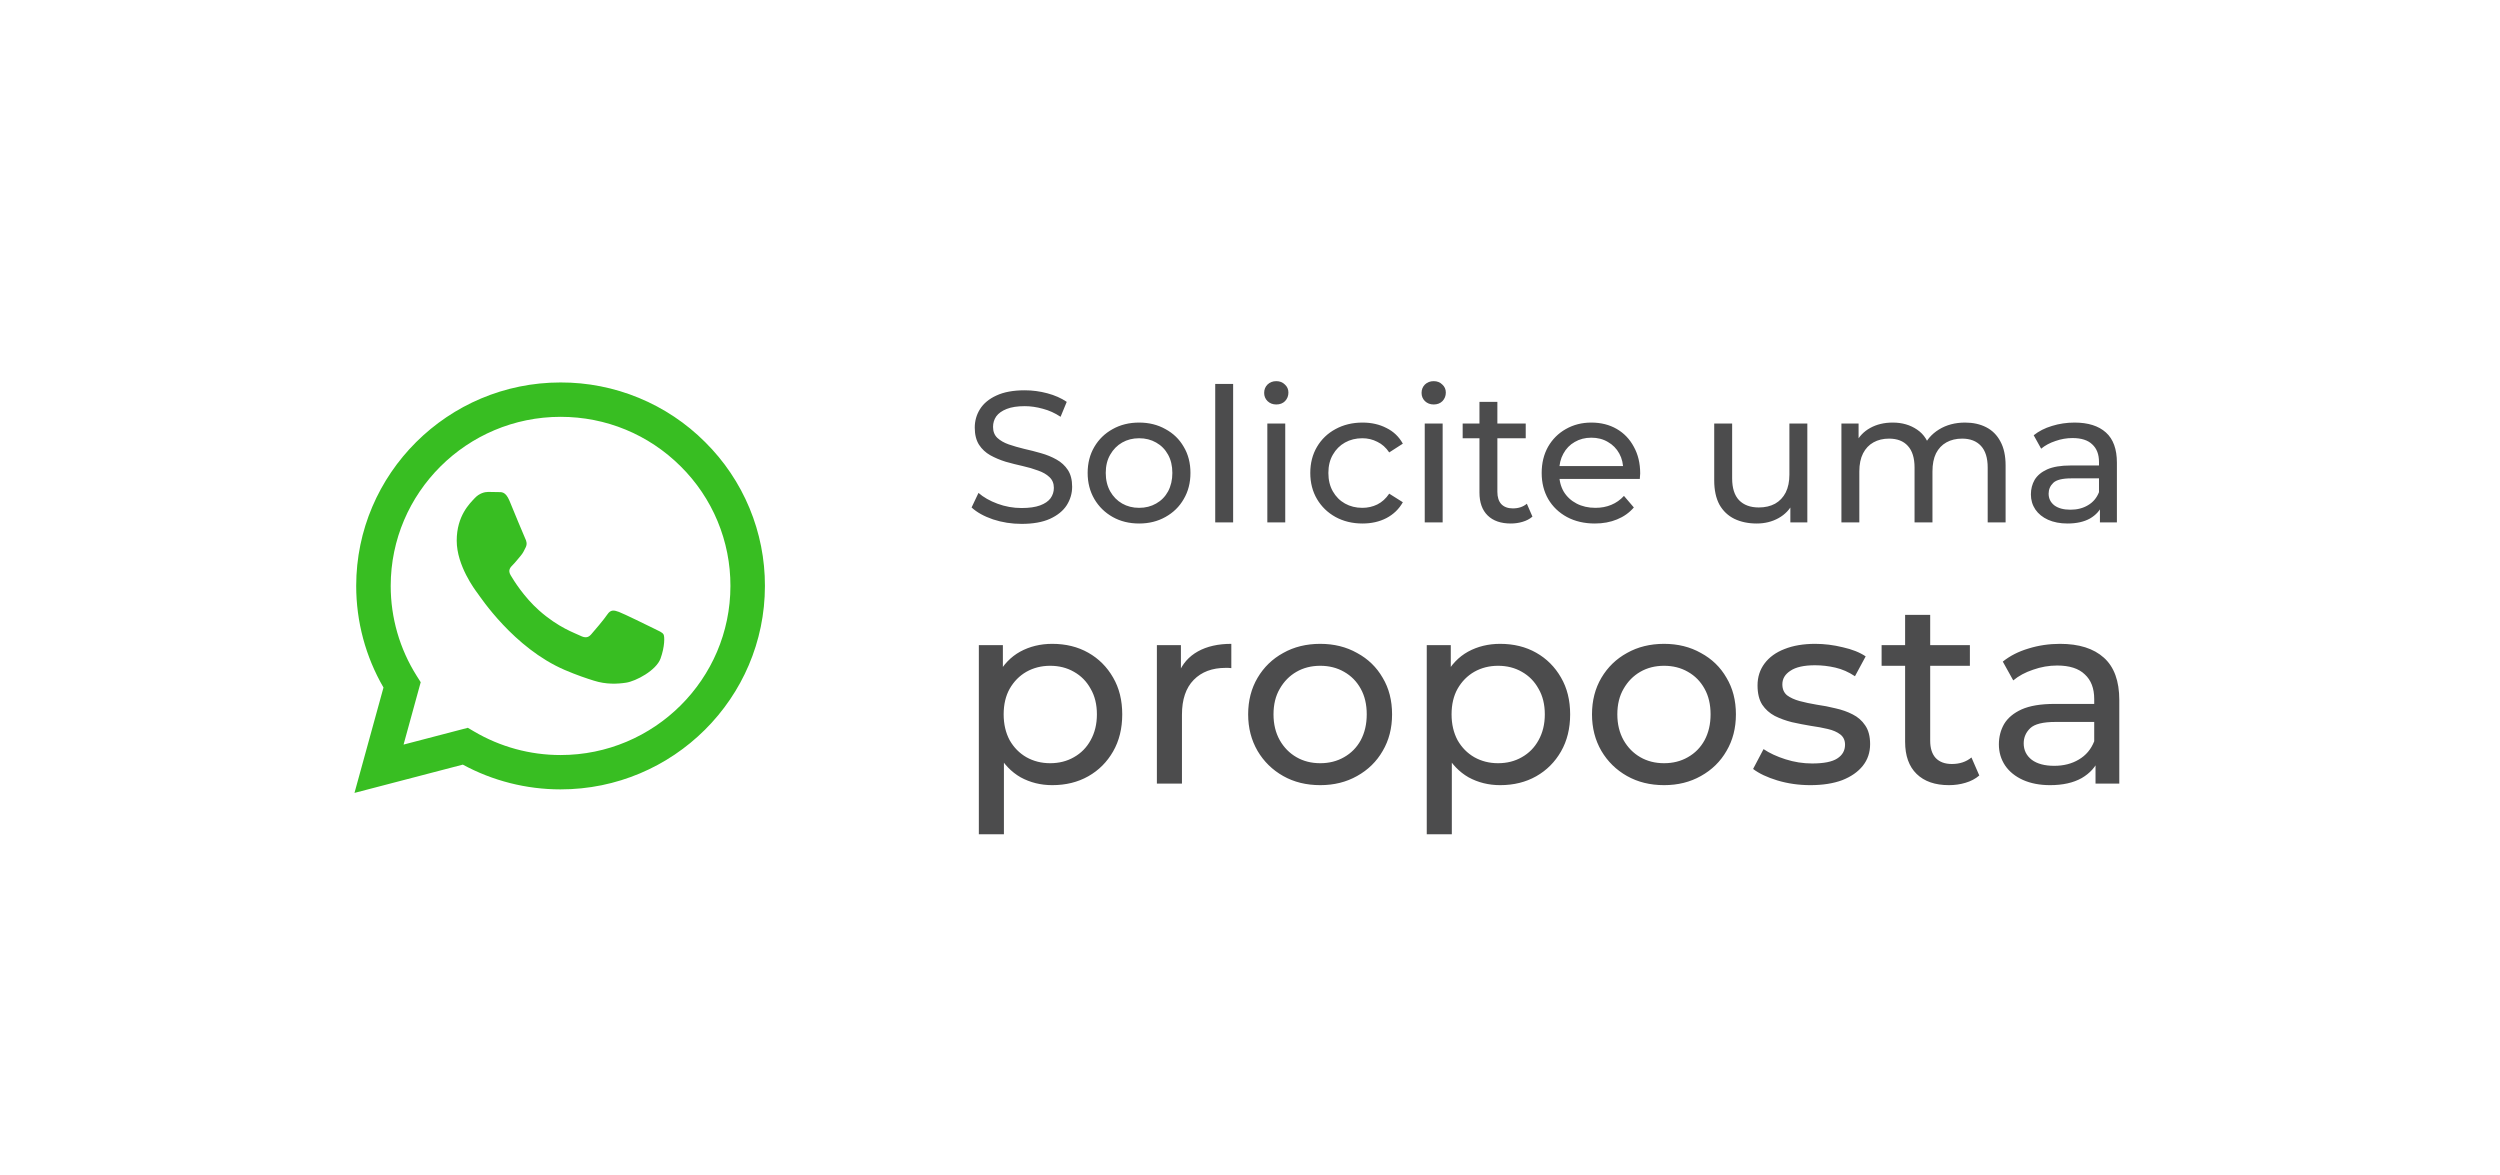
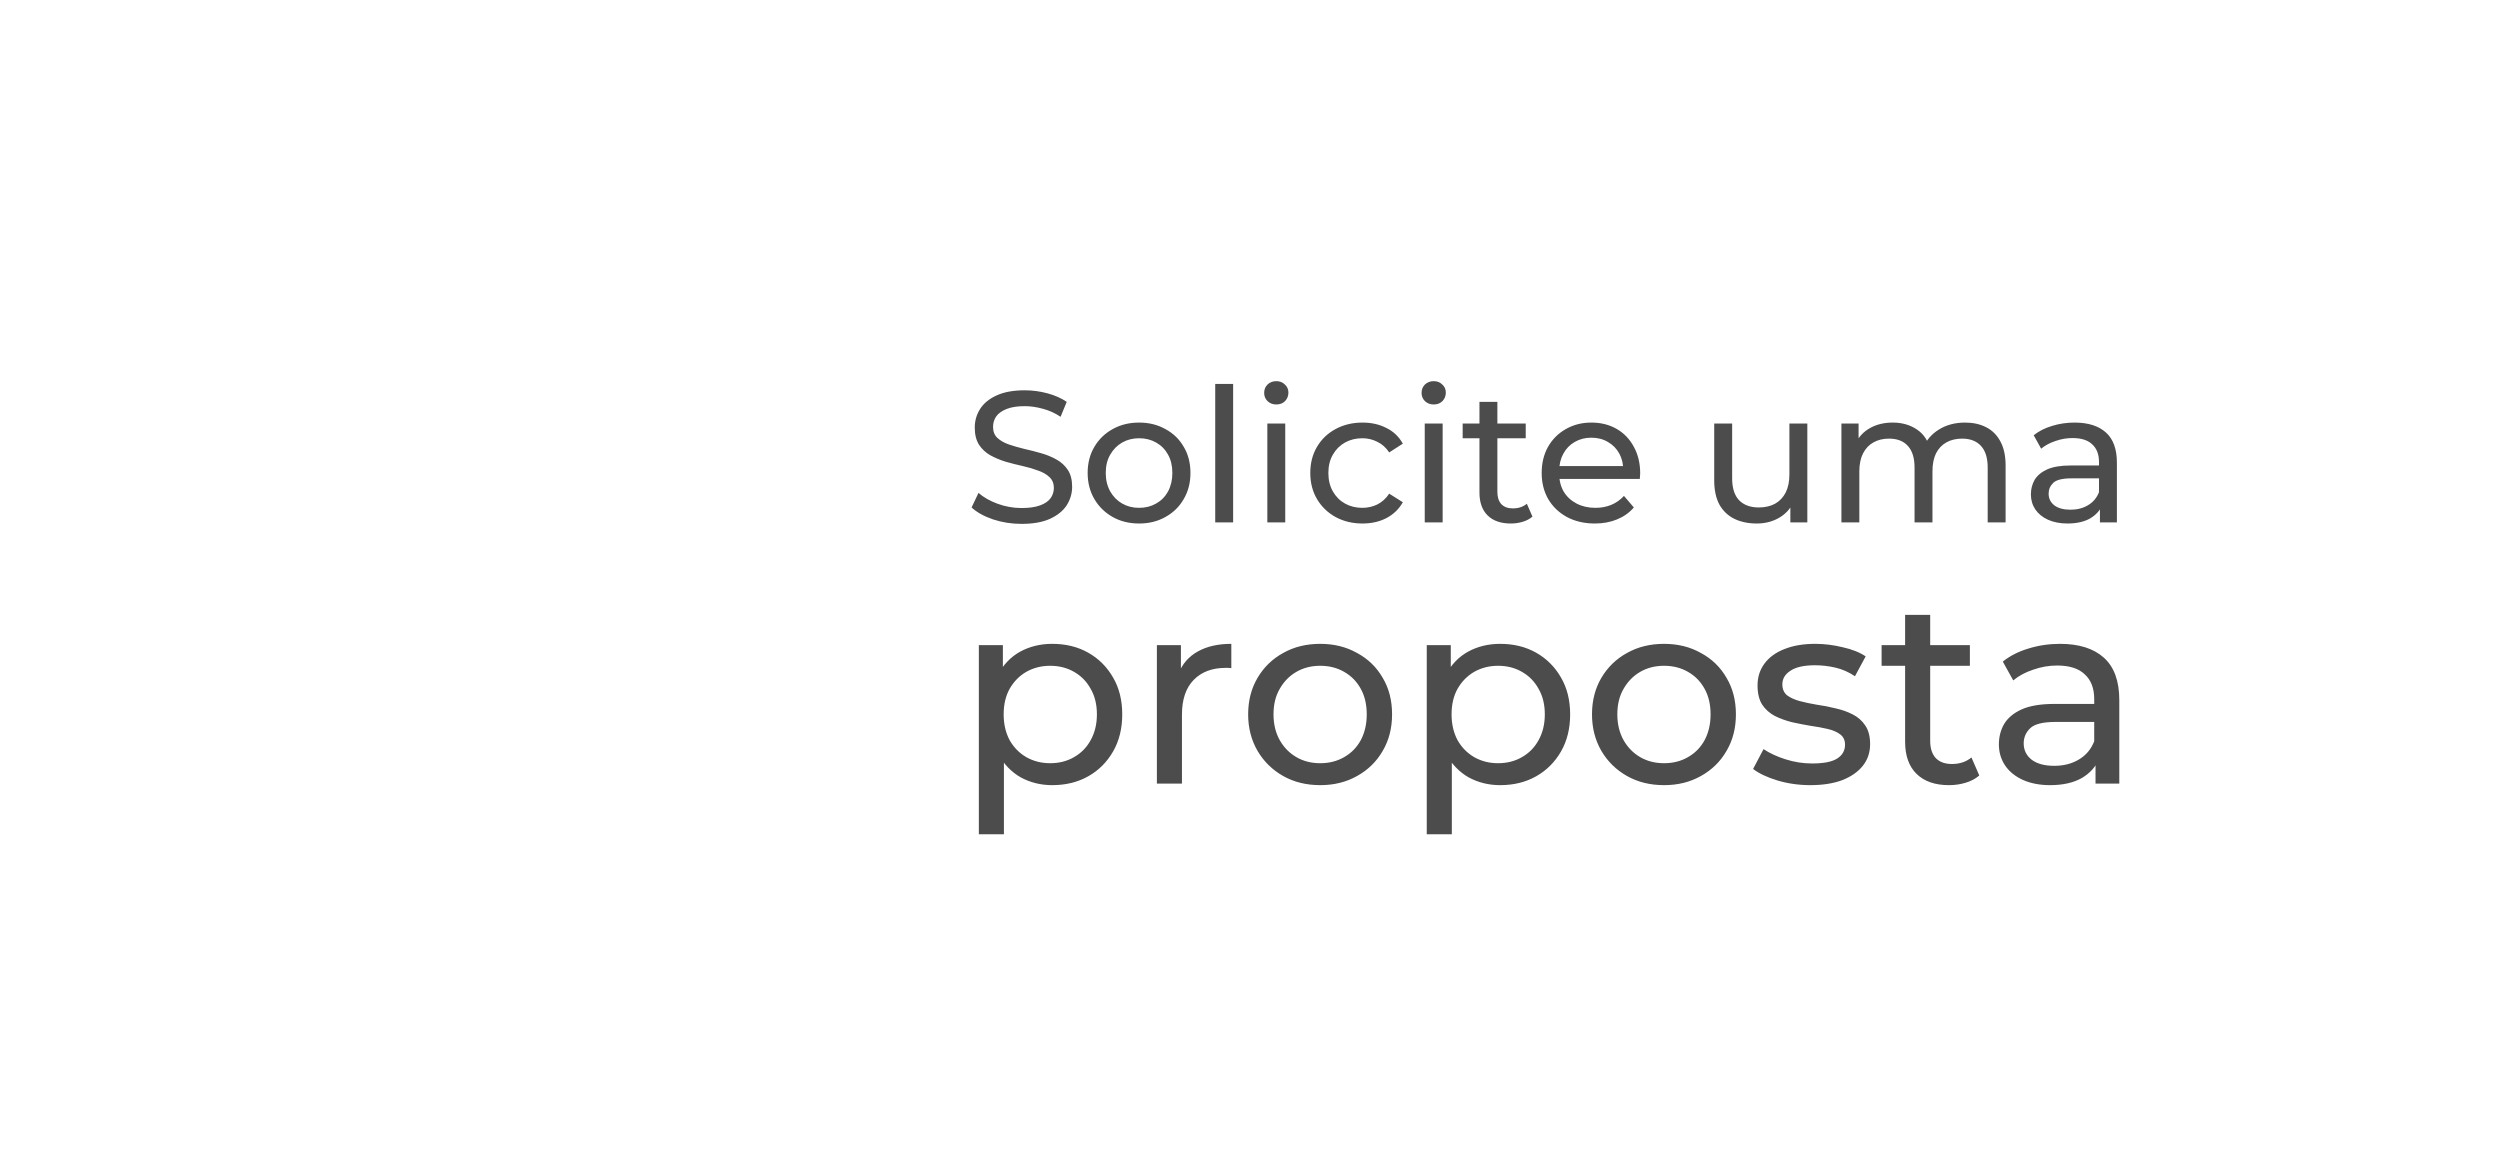
<svg xmlns="http://www.w3.org/2000/svg" width="134" height="63" viewBox="0 0 134 63" fill="none">
  <g filter="url(#filter0_d_28_10514)">
-     <path d="M4 27.5C4 12.312 16.312 0 31.5 0H130V55H31.5C16.312 55 4 42.688 4 27.5V27.5Z" fill="white" />
-     <path d="M35.04 29.683C34.766 29.547 33.421 28.889 33.17 28.797C32.919 28.706 32.736 28.661 32.553 28.935C32.372 29.207 31.847 29.82 31.687 30.002C31.528 30.184 31.368 30.206 31.094 30.07C30.821 29.933 29.938 29.646 28.893 28.718C28.08 27.996 27.53 27.104 27.37 26.831C27.211 26.559 27.354 26.411 27.49 26.275C27.614 26.153 27.765 25.957 27.901 25.799C28.038 25.639 28.083 25.526 28.175 25.343C28.267 25.162 28.221 25.003 28.152 24.866C28.083 24.73 27.536 23.389 27.309 22.843C27.086 22.313 26.86 22.385 26.692 22.376C26.518 22.369 26.343 22.366 26.168 22.367C25.985 22.367 25.689 22.434 25.438 22.708C25.188 22.98 24.48 23.639 24.48 24.98C24.48 26.32 25.461 27.616 25.597 27.798C25.735 27.979 27.528 30.731 30.273 31.911C30.927 32.191 31.436 32.359 31.834 32.484C32.489 32.692 33.086 32.663 33.557 32.592C34.083 32.514 35.176 31.933 35.405 31.297C35.633 30.661 35.633 30.115 35.564 30.002C35.496 29.888 35.313 29.82 35.039 29.683H35.04ZM30.046 36.47H30.042C28.412 36.47 26.811 36.033 25.409 35.206L25.076 35.01L21.631 35.91L22.55 32.566L22.333 32.224C21.422 30.779 20.94 29.108 20.942 27.402C20.943 22.406 25.028 18.342 30.05 18.342C32.481 18.342 34.767 19.286 36.486 20.998C37.334 21.838 38.006 22.838 38.463 23.938C38.921 25.039 39.154 26.218 39.151 27.409C39.148 32.405 35.064 36.47 30.046 36.47V36.47ZM37.795 19.697C36.78 18.681 35.572 17.875 34.242 17.326C32.912 16.777 31.486 16.496 30.046 16.5C24.009 16.5 19.095 21.39 19.092 27.401C19.092 29.322 19.596 31.198 20.555 32.851L19 38.5L24.807 36.984C26.413 37.855 28.213 38.311 30.041 38.311H30.046C36.083 38.311 40.997 33.421 41 27.409C41.004 25.977 40.723 24.558 40.173 23.234C39.623 21.91 38.815 20.708 37.795 19.697V19.697Z" fill="#38BE22" />
    <path d="M54.757 24.08C54.224 24.08 53.714 24 53.227 23.84C52.74 23.673 52.357 23.46 52.077 23.2L52.447 22.42C52.714 22.653 53.054 22.847 53.467 23C53.88 23.153 54.31 23.23 54.757 23.23C55.164 23.23 55.494 23.183 55.747 23.09C56 22.997 56.187 22.87 56.307 22.71C56.427 22.543 56.487 22.357 56.487 22.15C56.487 21.91 56.407 21.717 56.247 21.57C56.094 21.423 55.89 21.307 55.637 21.22C55.39 21.127 55.117 21.047 54.817 20.98C54.517 20.913 54.214 20.837 53.907 20.75C53.607 20.657 53.33 20.54 53.077 20.4C52.83 20.26 52.63 20.073 52.477 19.84C52.324 19.6 52.247 19.293 52.247 18.92C52.247 18.56 52.34 18.23 52.527 17.93C52.72 17.623 53.014 17.38 53.407 17.2C53.807 17.013 54.314 16.92 54.927 16.92C55.334 16.92 55.737 16.973 56.137 17.08C56.537 17.187 56.884 17.34 57.177 17.54L56.847 18.34C56.547 18.14 56.23 17.997 55.897 17.91C55.564 17.817 55.24 17.77 54.927 17.77C54.534 17.77 54.21 17.82 53.957 17.92C53.704 18.02 53.517 18.153 53.397 18.32C53.284 18.487 53.227 18.673 53.227 18.88C53.227 19.127 53.304 19.323 53.457 19.47C53.617 19.617 53.82 19.733 54.067 19.82C54.32 19.907 54.597 19.987 54.897 20.06C55.197 20.127 55.497 20.203 55.797 20.29C56.104 20.377 56.38 20.49 56.627 20.63C56.88 20.77 57.084 20.957 57.237 21.19C57.39 21.423 57.467 21.723 57.467 22.09C57.467 22.443 57.37 22.773 57.177 23.08C56.984 23.38 56.684 23.623 56.277 23.81C55.877 23.99 55.37 24.08 54.757 24.08ZM61.058 24.06C60.525 24.06 60.051 23.943 59.638 23.71C59.225 23.477 58.898 23.157 58.658 22.75C58.418 22.337 58.298 21.87 58.298 21.35C58.298 20.823 58.418 20.357 58.658 19.95C58.898 19.543 59.225 19.227 59.638 19C60.051 18.767 60.525 18.65 61.058 18.65C61.585 18.65 62.055 18.767 62.468 19C62.888 19.227 63.215 19.543 63.448 19.95C63.688 20.35 63.808 20.817 63.808 21.35C63.808 21.877 63.688 22.343 63.448 22.75C63.215 23.157 62.888 23.477 62.468 23.71C62.055 23.943 61.585 24.06 61.058 24.06ZM61.058 23.22C61.398 23.22 61.701 23.143 61.968 22.99C62.241 22.837 62.455 22.62 62.608 22.34C62.761 22.053 62.838 21.723 62.838 21.35C62.838 20.97 62.761 20.643 62.608 20.37C62.455 20.09 62.241 19.873 61.968 19.72C61.701 19.567 61.398 19.49 61.058 19.49C60.718 19.49 60.415 19.567 60.148 19.72C59.881 19.873 59.668 20.09 59.508 20.37C59.348 20.643 59.268 20.97 59.268 21.35C59.268 21.723 59.348 22.053 59.508 22.34C59.668 22.62 59.881 22.837 60.148 22.99C60.415 23.143 60.718 23.22 61.058 23.22ZM65.136 24V16.58H66.096V24H65.136ZM67.929 24V18.7H68.889V24H67.929ZM68.409 17.68C68.222 17.68 68.065 17.62 67.939 17.5C67.819 17.38 67.759 17.233 67.759 17.06C67.759 16.88 67.819 16.73 67.939 16.61C68.065 16.49 68.222 16.43 68.409 16.43C68.595 16.43 68.749 16.49 68.869 16.61C68.995 16.723 69.059 16.867 69.059 17.04C69.059 17.22 68.999 17.373 68.879 17.5C68.759 17.62 68.602 17.68 68.409 17.68ZM73.031 24.06C72.492 24.06 72.008 23.943 71.582 23.71C71.162 23.477 70.832 23.157 70.591 22.75C70.352 22.343 70.231 21.877 70.231 21.35C70.231 20.823 70.352 20.357 70.591 19.95C70.832 19.543 71.162 19.227 71.582 19C72.008 18.767 72.492 18.65 73.031 18.65C73.511 18.65 73.938 18.747 74.311 18.94C74.692 19.127 74.985 19.407 75.192 19.78L74.462 20.25C74.288 19.99 74.075 19.8 73.822 19.68C73.575 19.553 73.308 19.49 73.022 19.49C72.675 19.49 72.365 19.567 72.091 19.72C71.818 19.873 71.602 20.09 71.442 20.37C71.281 20.643 71.201 20.97 71.201 21.35C71.201 21.73 71.281 22.06 71.442 22.34C71.602 22.62 71.818 22.837 72.091 22.99C72.365 23.143 72.675 23.22 73.022 23.22C73.308 23.22 73.575 23.16 73.822 23.04C74.075 22.913 74.288 22.72 74.462 22.46L75.192 22.92C74.985 23.287 74.692 23.57 74.311 23.77C73.938 23.963 73.511 24.06 73.031 24.06ZM76.366 24V18.7H77.326V24H76.366ZM76.846 17.68C76.659 17.68 76.503 17.62 76.376 17.5C76.256 17.38 76.196 17.233 76.196 17.06C76.196 16.88 76.256 16.73 76.376 16.61C76.503 16.49 76.659 16.43 76.846 16.43C77.033 16.43 77.186 16.49 77.306 16.61C77.433 16.723 77.496 16.867 77.496 17.04C77.496 17.22 77.436 17.373 77.316 17.5C77.196 17.62 77.039 17.68 76.846 17.68ZM80.979 24.06C80.446 24.06 80.032 23.917 79.739 23.63C79.446 23.343 79.299 22.933 79.299 22.4V17.54H80.259V22.36C80.259 22.647 80.329 22.867 80.469 23.02C80.616 23.173 80.822 23.25 81.089 23.25C81.389 23.25 81.639 23.167 81.839 23L82.139 23.69C81.992 23.817 81.816 23.91 81.609 23.97C81.409 24.03 81.199 24.06 80.979 24.06ZM78.399 19.49V18.7H81.779V19.49H78.399ZM85.484 24.06C84.917 24.06 84.417 23.943 83.984 23.71C83.557 23.477 83.224 23.157 82.984 22.75C82.751 22.343 82.634 21.877 82.634 21.35C82.634 20.823 82.747 20.357 82.974 19.95C83.207 19.543 83.524 19.227 83.924 19C84.331 18.767 84.787 18.65 85.294 18.65C85.807 18.65 86.26 18.763 86.654 18.99C87.047 19.217 87.354 19.537 87.574 19.95C87.8 20.357 87.914 20.833 87.914 21.38C87.914 21.42 87.91 21.467 87.904 21.52C87.904 21.573 87.9 21.623 87.894 21.67H83.384V20.98H87.394L87.004 21.22C87.01 20.88 86.941 20.577 86.794 20.31C86.647 20.043 86.444 19.837 86.184 19.69C85.93 19.537 85.634 19.46 85.294 19.46C84.96 19.46 84.664 19.537 84.404 19.69C84.144 19.837 83.941 20.047 83.794 20.32C83.647 20.587 83.574 20.893 83.574 21.24V21.4C83.574 21.753 83.654 22.07 83.814 22.35C83.981 22.623 84.21 22.837 84.504 22.99C84.797 23.143 85.134 23.22 85.514 23.22C85.827 23.22 86.111 23.167 86.364 23.06C86.624 22.953 86.85 22.793 87.044 22.58L87.574 23.2C87.334 23.48 87.034 23.693 86.674 23.84C86.32 23.987 85.924 24.06 85.484 24.06ZM94.162 24.06C93.709 24.06 93.309 23.977 92.963 23.81C92.623 23.643 92.356 23.39 92.162 23.05C91.976 22.703 91.882 22.27 91.882 21.75V18.7H92.843V21.64C92.843 22.16 92.966 22.55 93.213 22.81C93.466 23.07 93.819 23.2 94.272 23.2C94.606 23.2 94.896 23.133 95.142 23C95.389 22.86 95.579 22.66 95.713 22.4C95.846 22.133 95.912 21.813 95.912 21.44V18.7H96.873V24H95.963V22.57L96.112 22.95C95.939 23.303 95.679 23.577 95.332 23.77C94.986 23.963 94.596 24.06 94.162 24.06ZM105.33 18.65C105.757 18.65 106.133 18.733 106.46 18.9C106.787 19.067 107.04 19.32 107.22 19.66C107.407 20 107.5 20.43 107.5 20.95V24H106.54V21.06C106.54 20.547 106.42 20.16 106.18 19.9C105.94 19.64 105.603 19.51 105.17 19.51C104.85 19.51 104.57 19.577 104.33 19.71C104.09 19.843 103.903 20.04 103.77 20.3C103.643 20.56 103.58 20.883 103.58 21.27V24H102.62V21.06C102.62 20.547 102.5 20.16 102.26 19.9C102.027 19.64 101.69 19.51 101.25 19.51C100.937 19.51 100.66 19.577 100.42 19.71C100.18 19.843 99.993 20.04 99.86 20.3C99.727 20.56 99.66 20.883 99.66 21.27V24H98.7V18.7H99.62V20.11L99.47 19.75C99.637 19.403 99.893 19.133 100.24 18.94C100.587 18.747 100.99 18.65 101.45 18.65C101.957 18.65 102.393 18.777 102.76 19.03C103.127 19.277 103.367 19.653 103.48 20.16L103.09 20C103.25 19.593 103.53 19.267 103.93 19.02C104.33 18.773 104.797 18.65 105.33 18.65ZM112.556 24V22.88L112.506 22.67V20.76C112.506 20.353 112.386 20.04 112.146 19.82C111.913 19.593 111.56 19.48 111.086 19.48C110.773 19.48 110.466 19.533 110.166 19.64C109.866 19.74 109.613 19.877 109.406 20.05L109.006 19.33C109.28 19.11 109.606 18.943 109.986 18.83C110.373 18.71 110.776 18.65 111.196 18.65C111.923 18.65 112.483 18.827 112.876 19.18C113.27 19.533 113.466 20.073 113.466 20.8V24H112.556ZM110.816 24.06C110.423 24.06 110.076 23.993 109.776 23.86C109.483 23.727 109.256 23.543 109.096 23.31C108.936 23.07 108.856 22.8 108.856 22.5C108.856 22.213 108.923 21.953 109.056 21.72C109.196 21.487 109.42 21.3 109.726 21.16C110.04 21.02 110.46 20.95 110.986 20.95H112.666V21.64H111.026C110.546 21.64 110.223 21.72 110.056 21.88C109.89 22.04 109.806 22.233 109.806 22.46C109.806 22.72 109.91 22.93 110.116 23.09C110.323 23.243 110.61 23.32 110.976 23.32C111.336 23.32 111.65 23.24 111.916 23.08C112.19 22.92 112.386 22.687 112.506 22.38L112.696 23.04C112.57 23.353 112.346 23.603 112.026 23.79C111.706 23.97 111.303 24.06 110.816 24.06ZM56.4 38.084C55.784 38.084 55.22 37.944 54.706 37.664C54.202 37.375 53.796 36.95 53.488 36.39C53.19 35.83 53.04 35.13 53.04 34.29C53.04 33.45 53.185 32.75 53.474 32.19C53.773 31.63 54.174 31.21 54.678 30.93C55.192 30.65 55.766 30.51 56.4 30.51C57.128 30.51 57.772 30.669 58.332 30.986C58.892 31.303 59.336 31.747 59.662 32.316C59.989 32.876 60.152 33.534 60.152 34.29C60.152 35.046 59.989 35.709 59.662 36.278C59.336 36.847 58.892 37.291 58.332 37.608C57.772 37.925 57.128 38.084 56.4 38.084ZM52.466 40.716V30.58H53.754V32.582L53.67 34.304L53.81 36.026V40.716H52.466ZM56.288 36.908C56.764 36.908 57.189 36.801 57.562 36.586C57.945 36.371 58.244 36.068 58.458 35.676C58.682 35.275 58.794 34.813 58.794 34.29C58.794 33.758 58.682 33.301 58.458 32.918C58.244 32.526 57.945 32.223 57.562 32.008C57.189 31.793 56.764 31.686 56.288 31.686C55.822 31.686 55.397 31.793 55.014 32.008C54.641 32.223 54.342 32.526 54.118 32.918C53.904 33.301 53.796 33.758 53.796 34.29C53.796 34.813 53.904 35.275 54.118 35.676C54.342 36.068 54.641 36.371 55.014 36.586C55.397 36.801 55.822 36.908 56.288 36.908ZM62.009 38V30.58H63.297V32.596L63.171 32.092C63.377 31.579 63.722 31.187 64.207 30.916C64.693 30.645 65.29 30.51 65.999 30.51V31.812C65.943 31.803 65.887 31.798 65.831 31.798C65.785 31.798 65.738 31.798 65.691 31.798C64.973 31.798 64.403 32.013 63.983 32.442C63.563 32.871 63.353 33.492 63.353 34.304V38H62.009ZM70.766 38.084C70.019 38.084 69.356 37.921 68.778 37.594C68.199 37.267 67.742 36.819 67.406 36.25C67.07 35.671 66.901 35.018 66.901 34.29C66.901 33.553 67.07 32.899 67.406 32.33C67.742 31.761 68.199 31.317 68.778 31C69.356 30.673 70.019 30.51 70.766 30.51C71.503 30.51 72.161 30.673 72.74 31C73.328 31.317 73.785 31.761 74.112 32.33C74.448 32.89 74.615 33.543 74.615 34.29C74.615 35.027 74.448 35.681 74.112 36.25C73.785 36.819 73.328 37.267 72.74 37.594C72.161 37.921 71.503 38.084 70.766 38.084ZM70.766 36.908C71.242 36.908 71.666 36.801 72.04 36.586C72.422 36.371 72.721 36.068 72.936 35.676C73.15 35.275 73.257 34.813 73.257 34.29C73.257 33.758 73.15 33.301 72.936 32.918C72.721 32.526 72.422 32.223 72.04 32.008C71.666 31.793 71.242 31.686 70.766 31.686C70.29 31.686 69.865 31.793 69.492 32.008C69.118 32.223 68.82 32.526 68.596 32.918C68.371 33.301 68.26 33.758 68.26 34.29C68.26 34.813 68.371 35.275 68.596 35.676C68.82 36.068 69.118 36.371 69.492 36.586C69.865 36.801 70.29 36.908 70.766 36.908ZM80.408 38.084C79.792 38.084 79.228 37.944 78.714 37.664C78.21 37.375 77.804 36.95 77.496 36.39C77.198 35.83 77.048 35.13 77.048 34.29C77.048 33.45 77.193 32.75 77.482 32.19C77.781 31.63 78.182 31.21 78.686 30.93C79.2 30.65 79.773 30.51 80.408 30.51C81.136 30.51 81.78 30.669 82.34 30.986C82.9 31.303 83.344 31.747 83.67 32.316C83.997 32.876 84.16 33.534 84.16 34.29C84.16 35.046 83.997 35.709 83.67 36.278C83.344 36.847 82.9 37.291 82.34 37.608C81.78 37.925 81.136 38.084 80.408 38.084ZM76.474 40.716V30.58H77.762V32.582L77.678 34.304L77.818 36.026V40.716H76.474ZM80.296 36.908C80.772 36.908 81.197 36.801 81.57 36.586C81.953 36.371 82.251 36.068 82.466 35.676C82.69 35.275 82.802 34.813 82.802 34.29C82.802 33.758 82.69 33.301 82.466 32.918C82.251 32.526 81.953 32.223 81.57 32.008C81.197 31.793 80.772 31.686 80.296 31.686C79.829 31.686 79.405 31.793 79.022 32.008C78.649 32.223 78.35 32.526 78.126 32.918C77.912 33.301 77.804 33.758 77.804 34.29C77.804 34.813 77.912 35.275 78.126 35.676C78.35 36.068 78.649 36.371 79.022 36.586C79.405 36.801 79.829 36.908 80.296 36.908ZM89.195 38.084C88.448 38.084 87.786 37.921 87.207 37.594C86.629 37.267 86.171 36.819 85.835 36.25C85.499 35.671 85.331 35.018 85.331 34.29C85.331 33.553 85.499 32.899 85.835 32.33C86.171 31.761 86.629 31.317 87.207 31C87.786 30.673 88.448 30.51 89.195 30.51C89.933 30.51 90.591 30.673 91.169 31C91.757 31.317 92.215 31.761 92.541 32.33C92.877 32.89 93.045 33.543 93.045 34.29C93.045 35.027 92.877 35.681 92.541 36.25C92.215 36.819 91.757 37.267 91.169 37.594C90.591 37.921 89.933 38.084 89.195 38.084ZM89.195 36.908C89.671 36.908 90.096 36.801 90.469 36.586C90.852 36.371 91.15 36.068 91.365 35.676C91.58 35.275 91.687 34.813 91.687 34.29C91.687 33.758 91.58 33.301 91.365 32.918C91.15 32.526 90.852 32.223 90.469 32.008C90.096 31.793 89.671 31.686 89.195 31.686C88.719 31.686 88.294 31.793 87.921 32.008C87.548 32.223 87.249 32.526 87.025 32.918C86.801 33.301 86.689 33.758 86.689 34.29C86.689 34.813 86.801 35.275 87.025 35.676C87.249 36.068 87.548 36.371 87.921 36.586C88.294 36.801 88.719 36.908 89.195 36.908ZM97.032 38.084C96.416 38.084 95.828 38 95.268 37.832C94.717 37.664 94.283 37.459 93.966 37.216L94.526 36.152C94.843 36.367 95.235 36.549 95.702 36.698C96.168 36.847 96.644 36.922 97.13 36.922C97.755 36.922 98.203 36.833 98.474 36.656C98.754 36.479 98.894 36.231 98.894 35.914C98.894 35.681 98.81 35.499 98.642 35.368C98.474 35.237 98.25 35.139 97.97 35.074C97.699 35.009 97.396 34.953 97.06 34.906C96.724 34.85 96.388 34.785 96.052 34.71C95.716 34.626 95.408 34.514 95.128 34.374C94.848 34.225 94.624 34.024 94.456 33.772C94.288 33.511 94.204 33.165 94.204 32.736C94.204 32.288 94.33 31.896 94.582 31.56C94.834 31.224 95.189 30.967 95.646 30.79C96.112 30.603 96.663 30.51 97.298 30.51C97.783 30.51 98.273 30.571 98.768 30.692C99.272 30.804 99.683 30.967 100 31.182L99.426 32.246C99.09 32.022 98.74 31.868 98.376 31.784C98.012 31.7 97.648 31.658 97.284 31.658C96.696 31.658 96.257 31.756 95.968 31.952C95.678 32.139 95.534 32.381 95.534 32.68C95.534 32.932 95.618 33.128 95.786 33.268C95.963 33.399 96.187 33.501 96.458 33.576C96.738 33.651 97.046 33.716 97.382 33.772C97.718 33.819 98.054 33.884 98.39 33.968C98.726 34.043 99.029 34.15 99.3 34.29C99.58 34.43 99.804 34.626 99.972 34.878C100.149 35.13 100.238 35.466 100.238 35.886C100.238 36.334 100.107 36.721 99.846 37.048C99.585 37.375 99.216 37.631 98.74 37.818C98.264 37.995 97.695 38.084 97.032 38.084ZM104.466 38.084C103.719 38.084 103.14 37.883 102.73 37.482C102.319 37.081 102.114 36.507 102.114 35.76V28.956H103.458V35.704C103.458 36.105 103.556 36.413 103.752 36.628C103.957 36.843 104.246 36.95 104.62 36.95C105.04 36.95 105.39 36.833 105.67 36.6L106.09 37.566C105.884 37.743 105.637 37.874 105.348 37.958C105.068 38.042 104.774 38.084 104.466 38.084ZM100.854 31.686V30.58H105.586V31.686H100.854ZM112.32 38V36.432L112.25 36.138V33.464C112.25 32.895 112.082 32.456 111.746 32.148C111.42 31.831 110.925 31.672 110.262 31.672C109.824 31.672 109.394 31.747 108.974 31.896C108.554 32.036 108.2 32.227 107.91 32.47L107.35 31.462C107.733 31.154 108.19 30.921 108.722 30.762C109.264 30.594 109.828 30.51 110.416 30.51C111.434 30.51 112.218 30.757 112.768 31.252C113.319 31.747 113.594 32.503 113.594 33.52V38H112.32ZM109.884 38.084C109.334 38.084 108.848 37.991 108.428 37.804C108.018 37.617 107.7 37.361 107.476 37.034C107.252 36.698 107.14 36.32 107.14 35.9C107.14 35.499 107.234 35.135 107.42 34.808C107.616 34.481 107.929 34.22 108.358 34.024C108.797 33.828 109.385 33.73 110.122 33.73H112.474V34.696H110.178C109.506 34.696 109.054 34.808 108.82 35.032C108.587 35.256 108.47 35.527 108.47 35.844C108.47 36.208 108.615 36.502 108.904 36.726C109.194 36.941 109.595 37.048 110.108 37.048C110.612 37.048 111.051 36.936 111.424 36.712C111.807 36.488 112.082 36.161 112.25 35.732L112.516 36.656C112.339 37.095 112.026 37.445 111.578 37.706C111.13 37.958 110.566 38.084 109.884 38.084Z" fill="#4C4C4D" />
  </g>
  <defs>
    <filter id="filter0_d_28_10514" x="0" y="0" width="134" height="63" filterUnits="userSpaceOnUse" color-interpolation-filters="sRGB">
      <feFlood flood-opacity="0" result="BackgroundImageFix" />
      <feColorMatrix in="SourceAlpha" type="matrix" values="0 0 0 0 0 0 0 0 0 0 0 0 0 0 0 0 0 0 127 0" result="hardAlpha" />
      <feOffset dy="4" />
      <feGaussianBlur stdDeviation="2" />
      <feComposite in2="hardAlpha" operator="out" />
      <feColorMatrix type="matrix" values="0 0 0 0 0 0 0 0 0 0 0 0 0 0 0 0 0 0 0.25 0" />
      <feBlend mode="normal" in2="BackgroundImageFix" result="effect1_dropShadow_28_10514" />
      <feBlend mode="normal" in="SourceGraphic" in2="effect1_dropShadow_28_10514" result="shape" />
    </filter>
  </defs>
</svg>